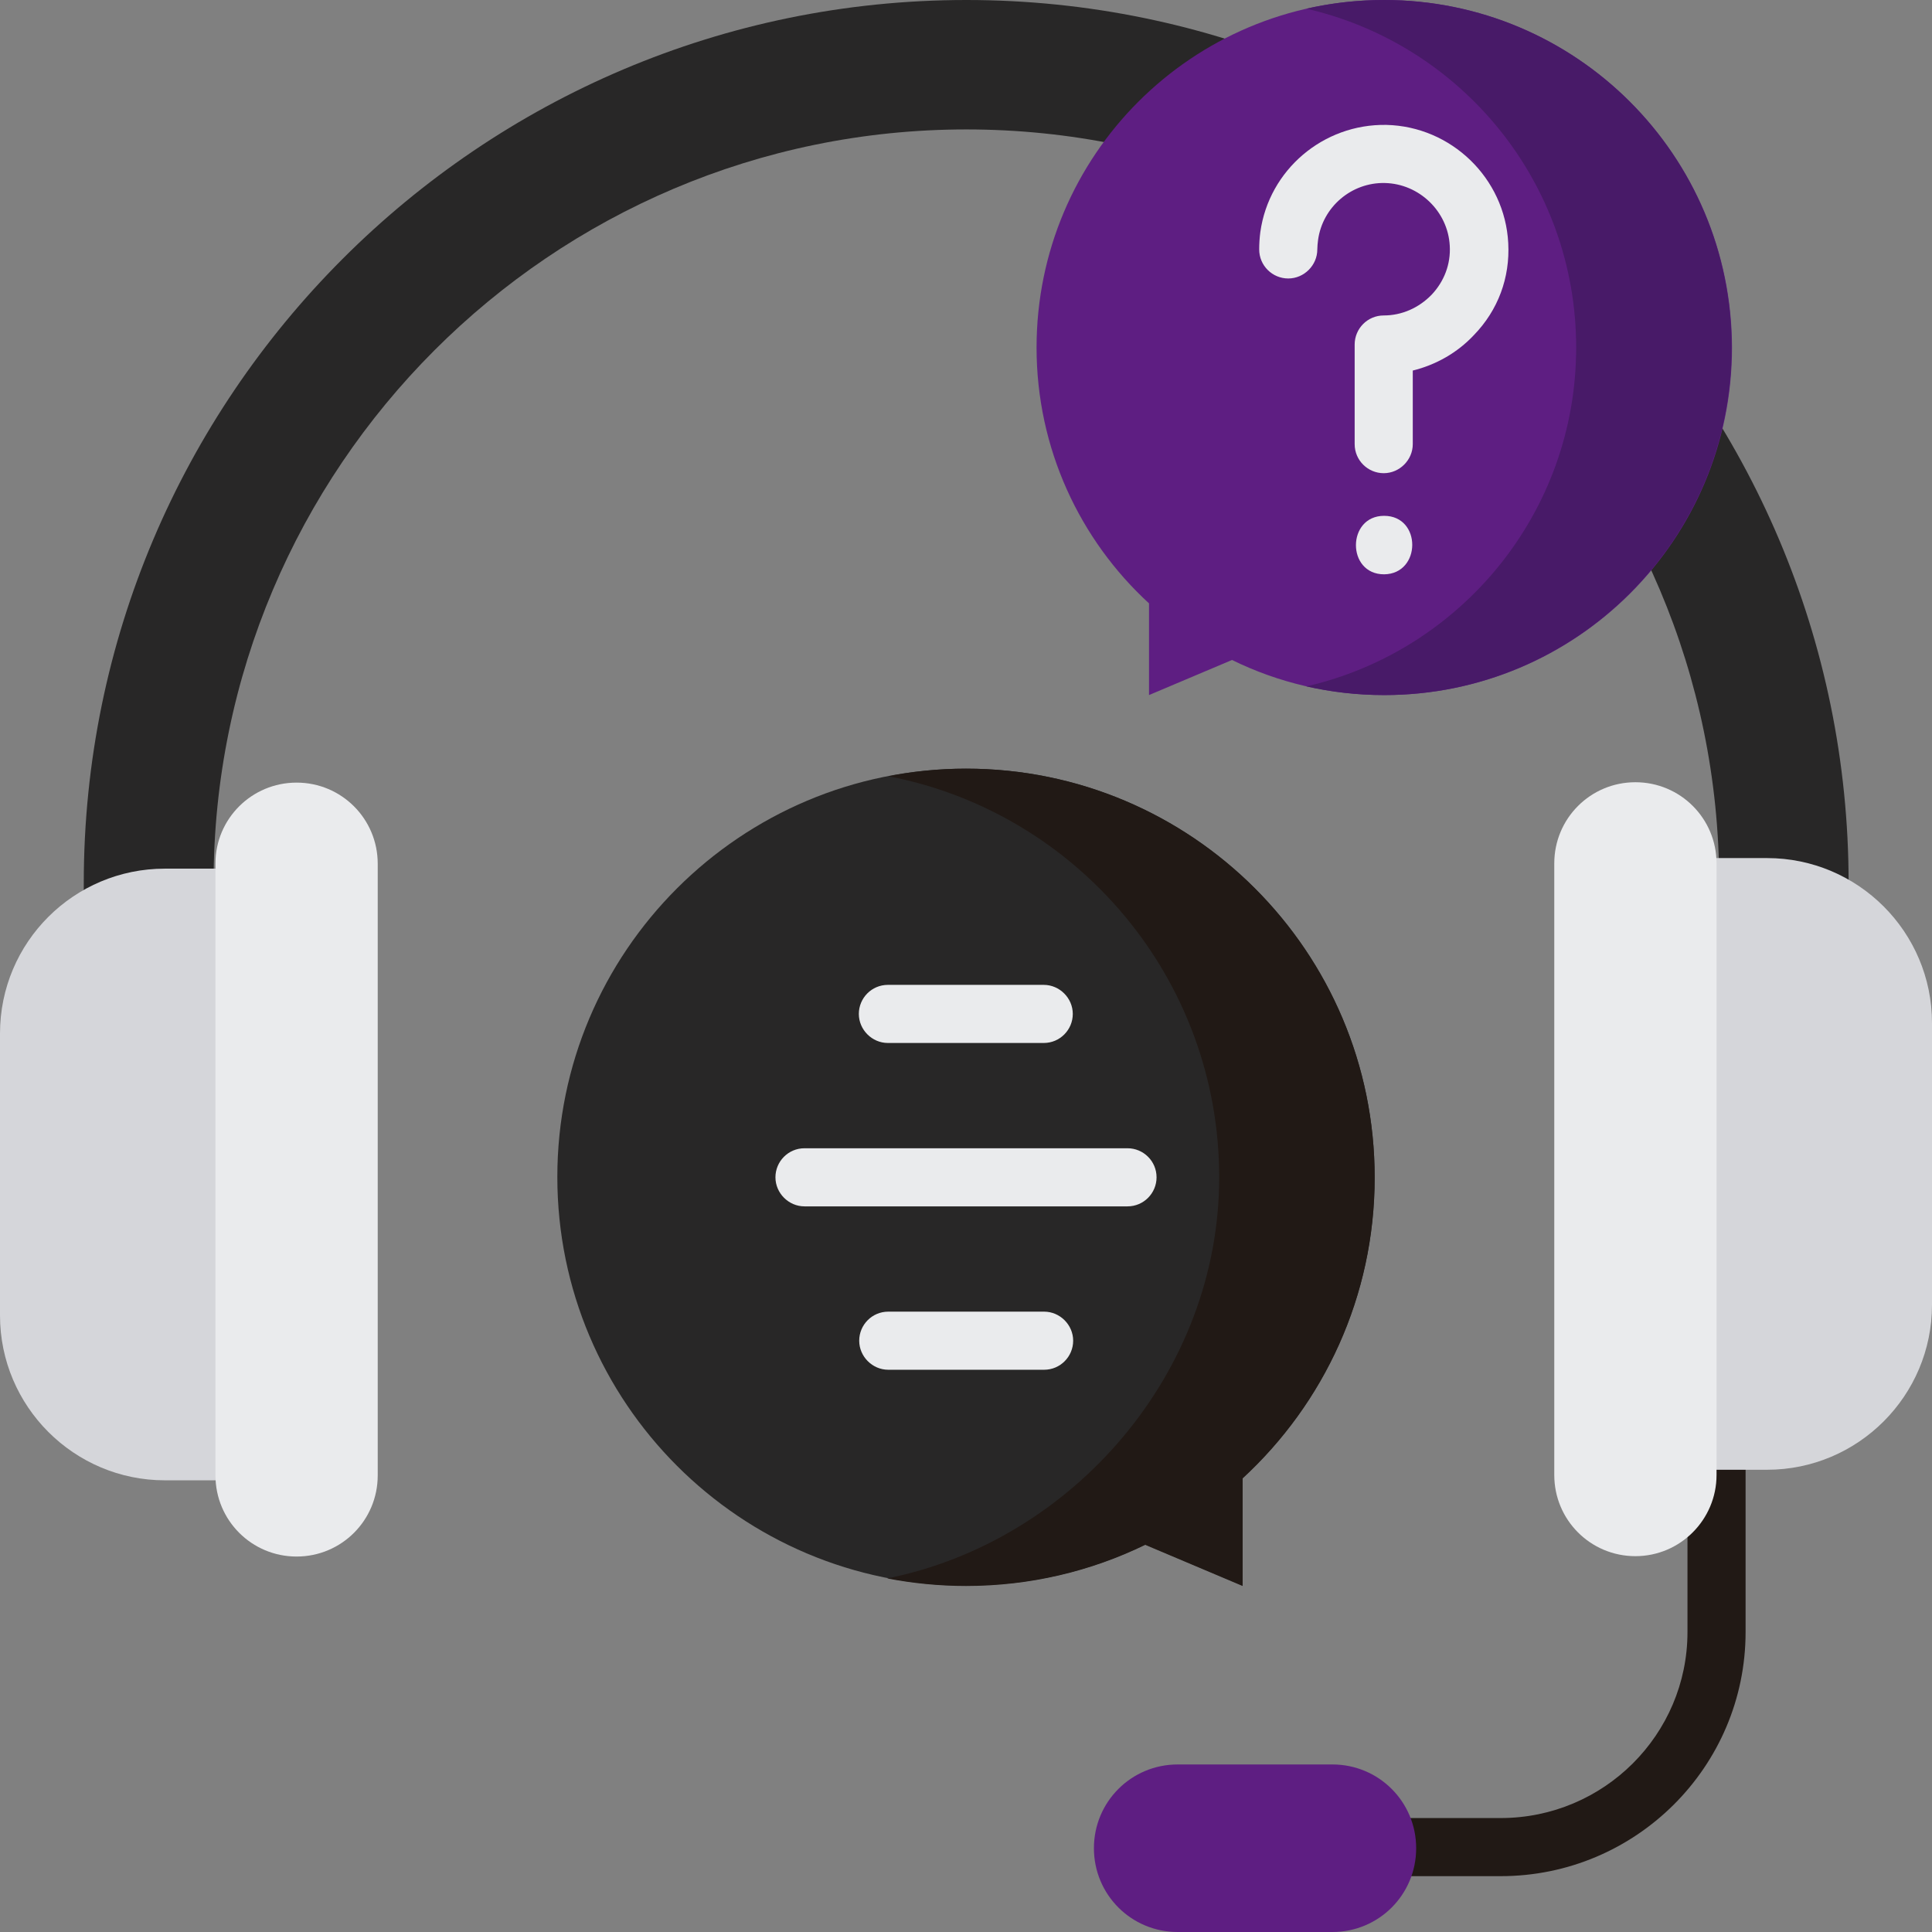
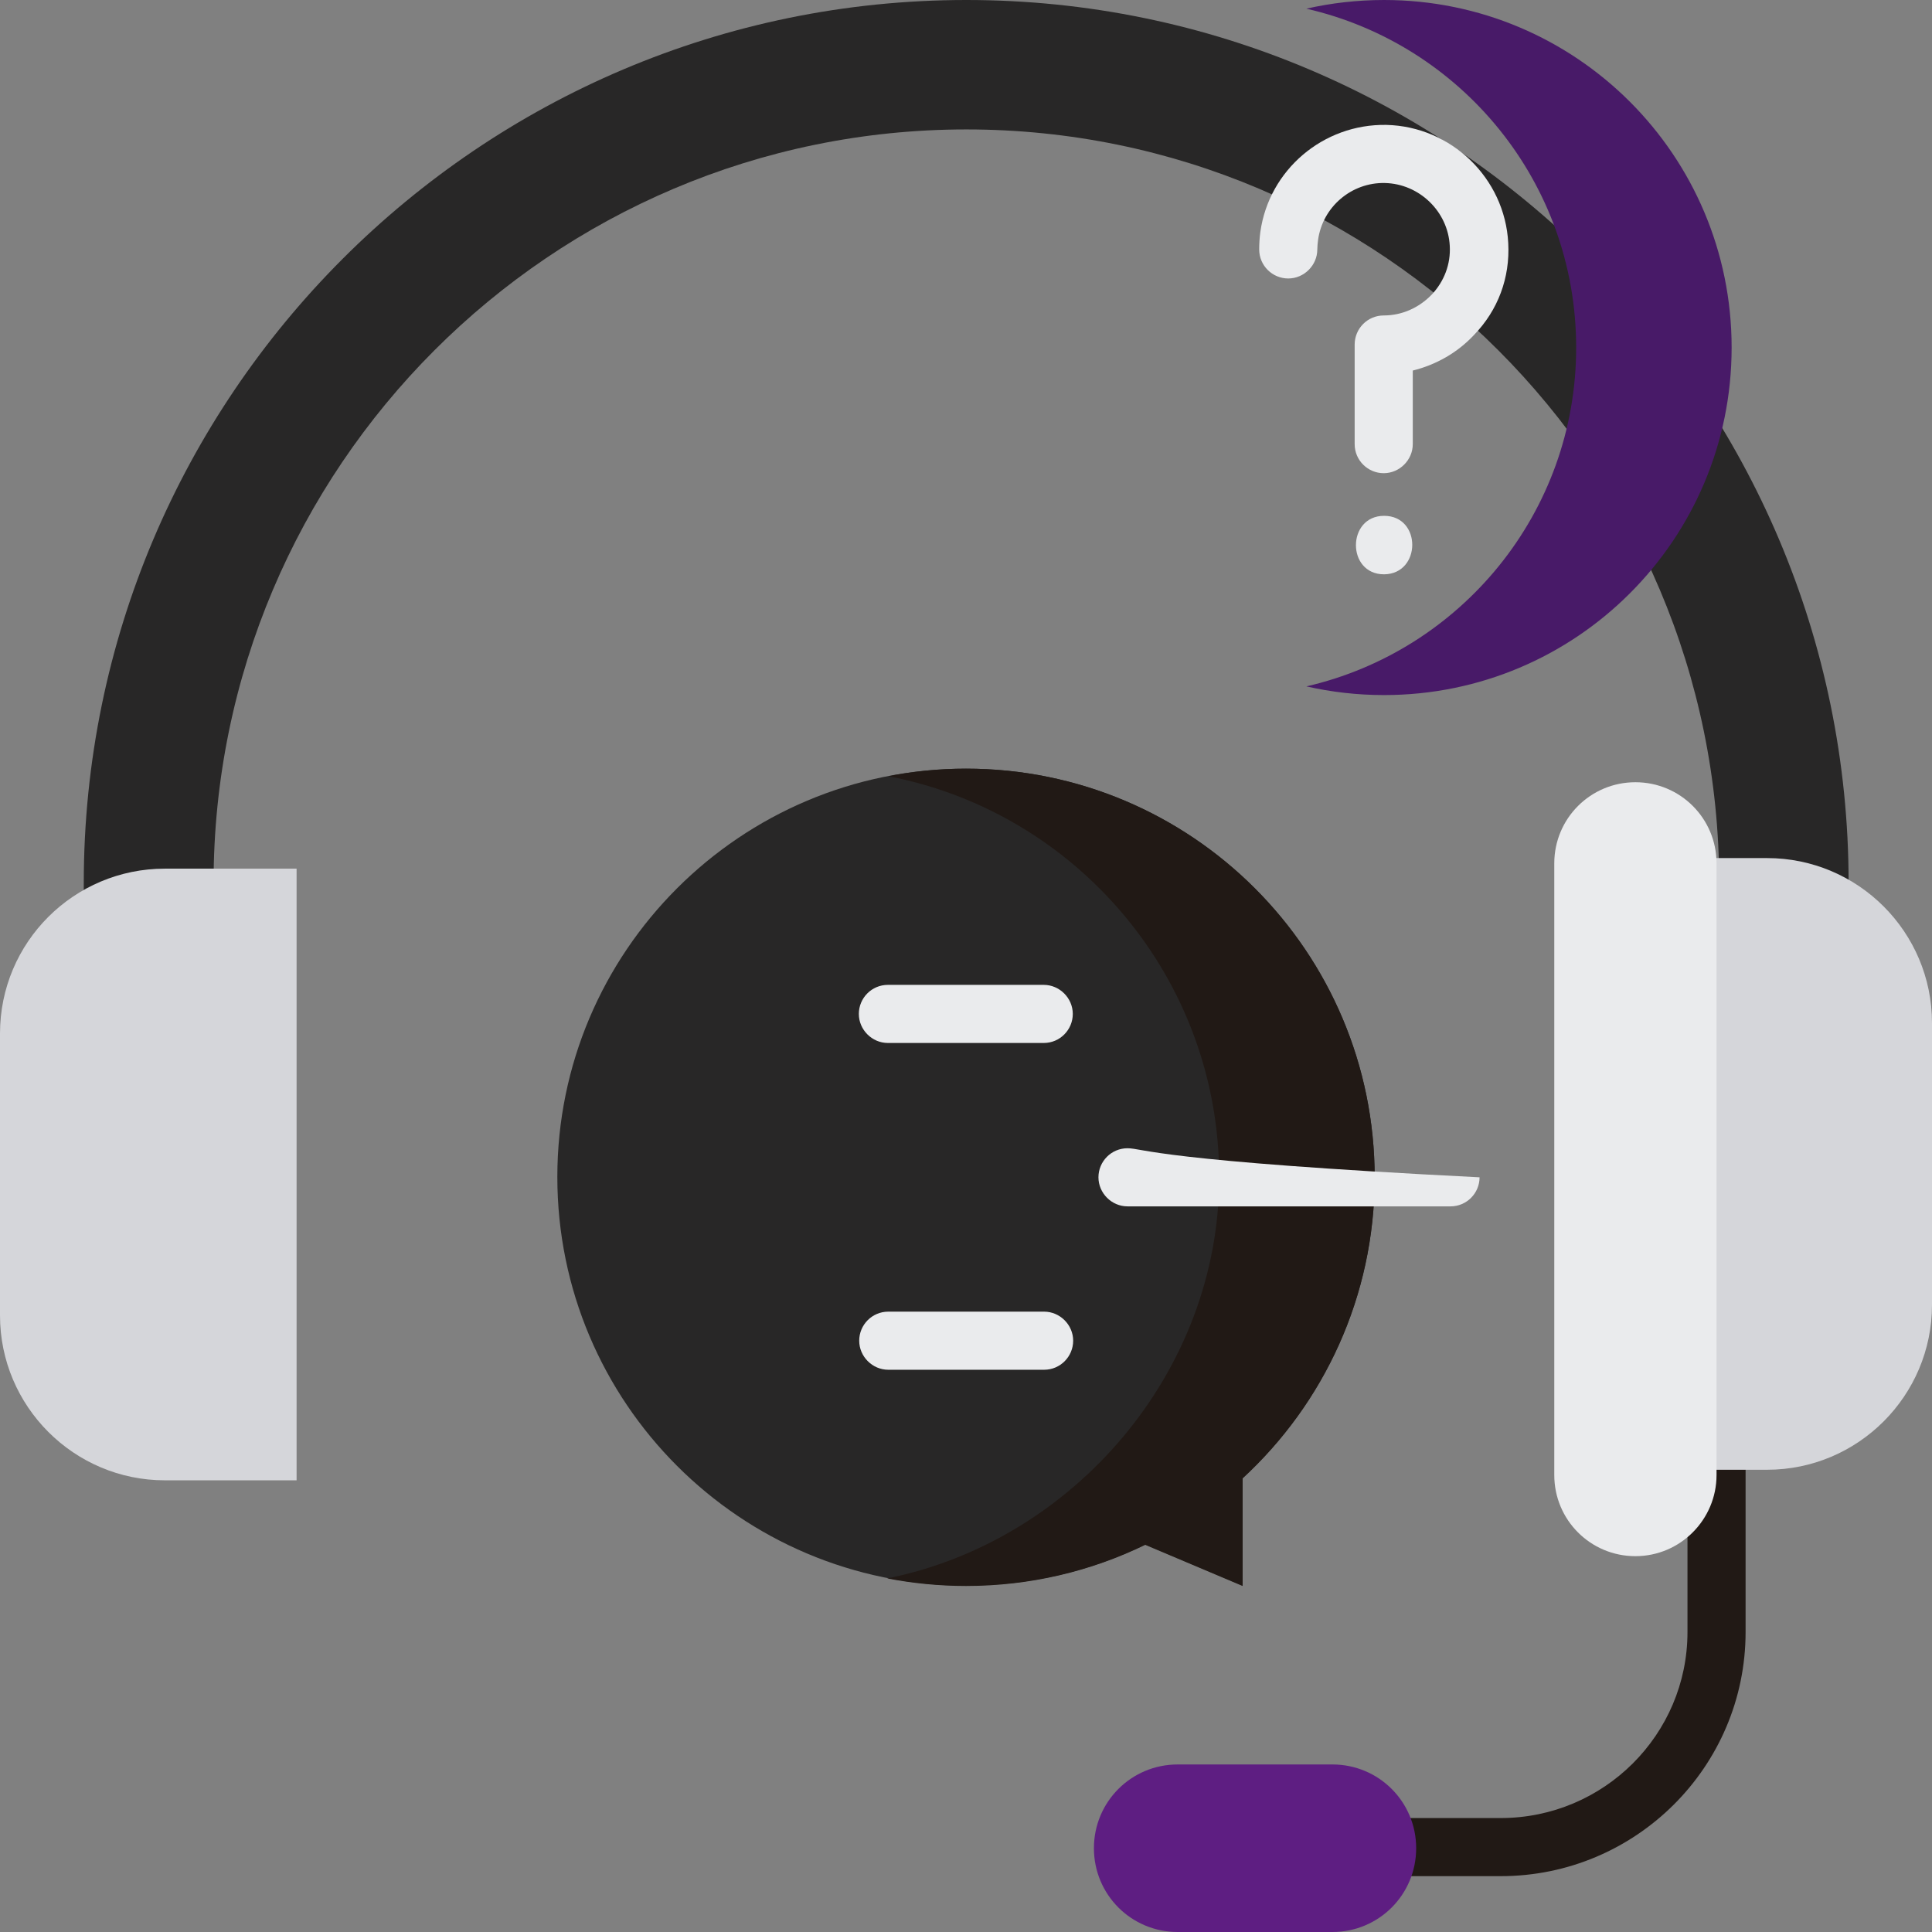
<svg xmlns="http://www.w3.org/2000/svg" version="1.1" id="Layer_1" x="0px" y="0px" viewBox="0 0 512 512" style="enable-background:new 0 0 512 512;" xml:space="preserve">
  <rect x="0" y="0" width="512" height="512" fill="#808080" stroke="none" />
  <style type="text/css">
	.st0{fill:#211915;}
	.st1{fill:#5E1E82;}
	.st2{fill:#282727;}
	.st3{fill:#D5D6DA;}
	.st4{fill:#EAEBED;}
	.st5{fill:#481A68;}
</style>
  <g>
    <path class="st0" d="M454.9,316.2c-4.3,0-7.7,3.5-7.7,7.7v108.6c0,27.2-22.2,49.3-49.5,49.3h-64.8c-4.3,0-7.7,3.5-7.7,7.7   s3.5,7.7,7.7,7.7h64.8c35.8,0,64.9-29,64.9-64.7V323.9C462.6,319.7,459.2,316.2,454.9,316.2L454.9,316.2z" />
    <path class="st1" d="M312.1,512h41c12.3,0,22.2-9.9,22.2-22.2c0-12.3-9.9-22.2-22.2-22.2h-41c-12.3,0-22.2,9.9-22.2,22.2   C289.9,502.1,299.8,512,312.1,512z" />
  </g>
  <path class="st2" d="M489.9,378.5h-34.3V234c0-110.1-89.5-199.7-199.5-199.7S56.6,123.9,56.6,234v144.5H22.2V234  C22.2,105,127.1,0,256.1,0C385,0,489.9,105,489.9,234V378.5z" />
  <g>
    <g>
      <path class="st3" d="M78.6,230.2H43.7C19.6,230.2,0,249.7,0,273.9v74.7c0,24.1,19.6,43.7,43.7,43.7h34.9V230.2z" />
    </g>
  </g>
-   <path class="st4" d="M78.6,207.4c11.9,0,21.5,9.6,21.5,21.5v162.1c0,11.9-9.6,21.5-21.5,21.5s-21.5-9.6-21.5-21.5V228.8  C57.1,217,66.7,207.4,78.6,207.4L78.6,207.4z" />
  <g>
    <g>
      <g>
        <path class="st3" d="M433.4,389.5h34.9c24.1,0,43.7-19.6,43.7-43.7v-74.7c0-24.1-19.6-43.7-43.7-43.7h-34.9L433.4,389.5z" />
      </g>
    </g>
    <path class="st4" d="M433.4,412.4c-11.9,0-21.5-9.6-21.5-21.5V228.8c0-11.9,9.6-21.5,21.5-21.5s21.5,9.6,21.5,21.5v162.1   C454.9,402.7,445.3,412.4,433.4,412.4z" />
  </g>
  <g>
    <g>
      <path class="st2" d="M256,203.7c59.8,0,108.3,48.5,108.3,108.3c0,31.5-13.5,59.9-35,79.7v28.5l-25.8-10.9    c-14.3,7-30.4,10.9-47.5,10.9c-59.8,0-108.3-48.5-108.3-108.3C147.7,252.2,196.2,203.7,256,203.7z" />
    </g>
    <path class="st0" d="M256,203.7c-7,0-13.9,0.7-20.6,2c50,9.6,87.7,53.6,87.7,106.3c0,51.7-38.7,96.4-88,106.3   c6.8,1.3,13.8,2,20.9,2c17,0,33.1-3.9,47.5-10.9l25.8,10.9v-28.5c21.5-19.8,35-48.2,35-79.7C364.3,252.2,315.8,203.7,256,203.7   L256,203.7z" />
    <g>
      <path class="st4" d="M235.3,276.4h41.3c4.3,0,7.7-3.5,7.7-7.7s-3.5-7.7-7.7-7.7h-41.3c-4.3,0-7.7,3.5-7.7,7.7    S231.1,276.4,235.3,276.4L235.3,276.4z" />
      <path class="st4" d="M276.7,347.6h-41.3c-4.3,0-7.7,3.5-7.7,7.7s3.5,7.7,7.7,7.7h41.3c4.3,0,7.7-3.5,7.7-7.7    S280.9,347.6,276.7,347.6z" />
-       <path class="st4" d="M298.8,304.3h-85.6c-4.3,0-7.7,3.5-7.7,7.7s3.5,7.7,7.7,7.7h85.6c4.3,0,7.7-3.5,7.7-7.7    C306.5,307.7,303,304.3,298.8,304.3z" />
+       <path class="st4" d="M298.8,304.3c-4.3,0-7.7,3.5-7.7,7.7s3.5,7.7,7.7,7.7h85.6c4.3,0,7.7-3.5,7.7-7.7    C306.5,307.7,303,304.3,298.8,304.3z" />
    </g>
  </g>
  <g>
-     <path class="st1" d="M366.8,0c-50.9,0-92.1,41.2-92.1,92.1c0,26.8,11.5,51,29.8,67.8v24.3l22-9.3c12.2,6,25.9,9.3,40.4,9.3   c50.9,0,92.1-41.2,92.1-92.1C458.9,41.2,417.7,0,366.8,0L366.8,0z" />
-   </g>
+     </g>
  <g>
    <path class="st5" d="M366.8,0c-7.1,0-14,0.8-20.6,2.3c41,9.4,71.5,46,71.5,89.8c0,43.8-30.6,80.4-71.5,89.8   c6.6,1.5,13.5,2.3,20.6,2.3c50.9,0,92.1-41.2,92.1-92.1S417.7,0,366.8,0L366.8,0z" />
  </g>
  <g>
    <path class="st4" d="M399.7,64.4c-0.9-17.2-15.1-30.9-32.3-31.3c-16.7-0.3-31.1,11.9-33.4,28.4c-0.2,1.5-0.3,3.1-0.3,4.6   c0,4.3,3.5,7.7,7.7,7.7s7.7-3.5,7.7-7.7c0-0.8,0.1-1.7,0.2-2.5c1.2-8.8,8.9-15.3,17.7-15.1c9.1,0.2,16.7,7.5,17.2,16.6   c0.3,4.9-1.5,9.5-4.8,13c-3.4,3.5-7.9,5.5-12.7,5.5c-4.3,0-7.7,3.5-7.7,7.7v26.4c0,4.3,3.5,7.7,7.7,7.7s7.7-3.5,7.7-7.7V98.2   c6.1-1.5,11.8-4.7,16.2-9.4C397,82.2,400.2,73.6,399.7,64.4L399.7,64.4z" />
    <path class="st4" d="M366.8,136.7c-9.9,0-10,15.5,0,15.5C376.7,152.1,376.8,136.7,366.8,136.7z" />
  </g>
  <g id="Guides">
</g>
</svg>